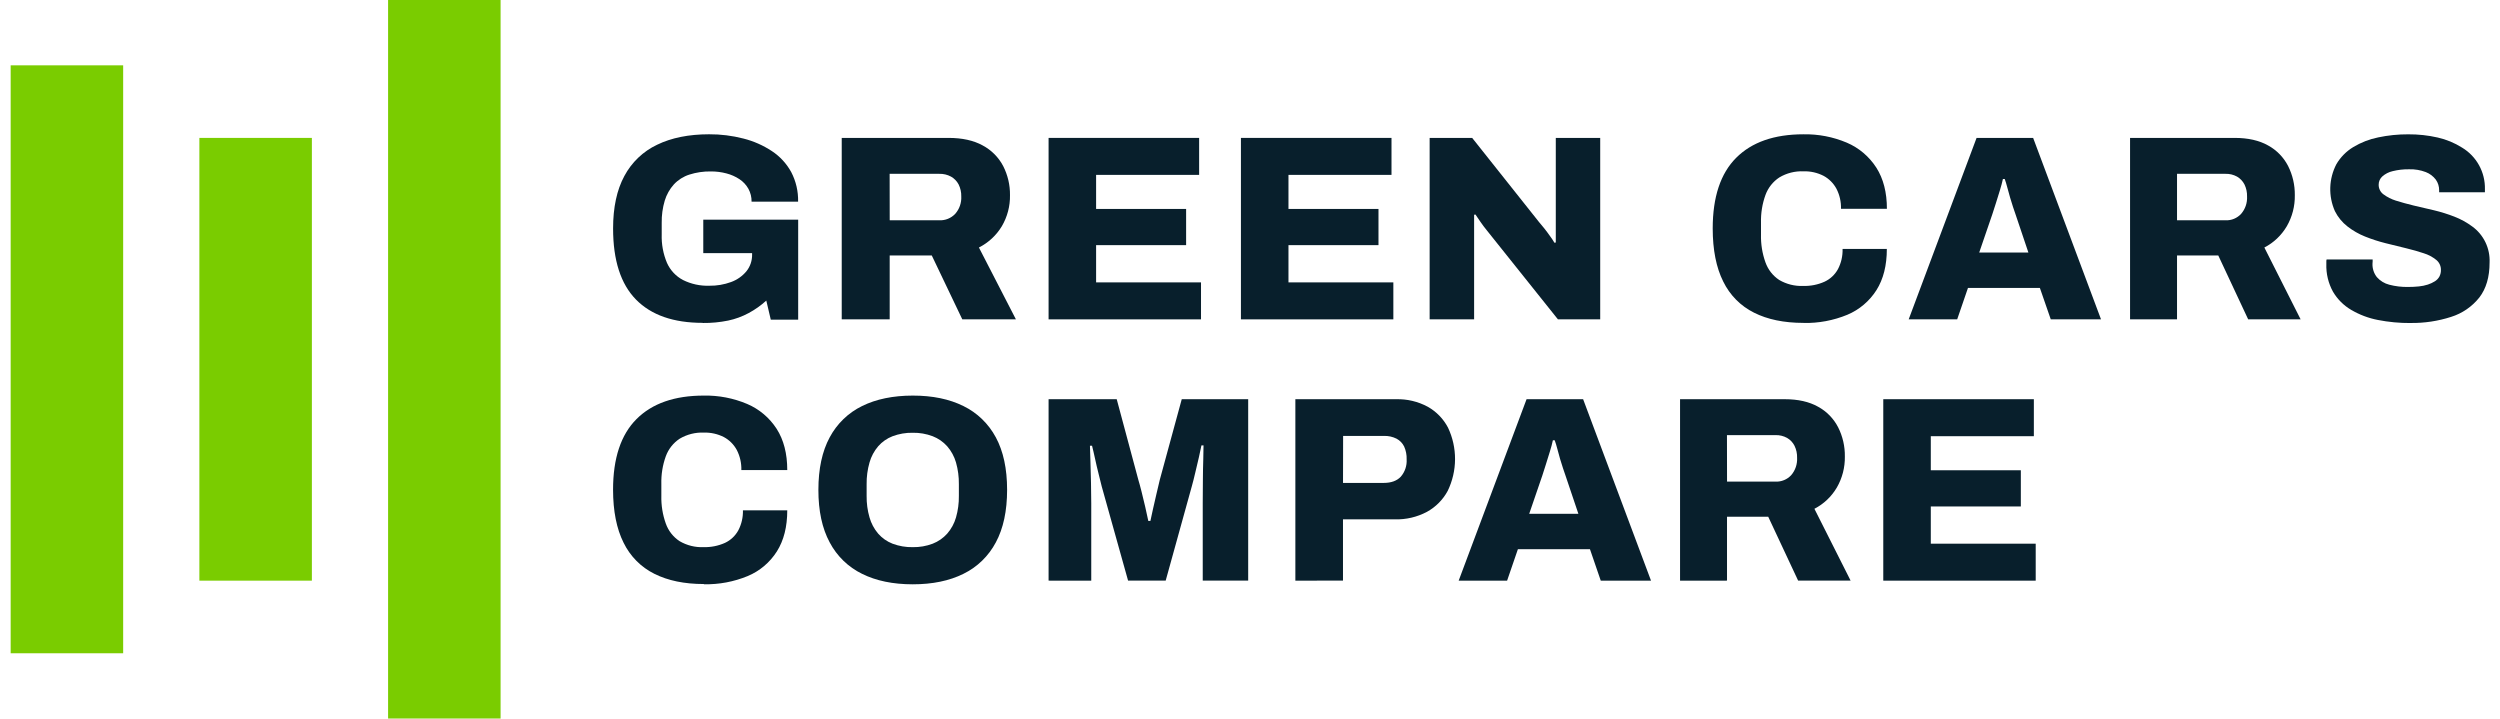
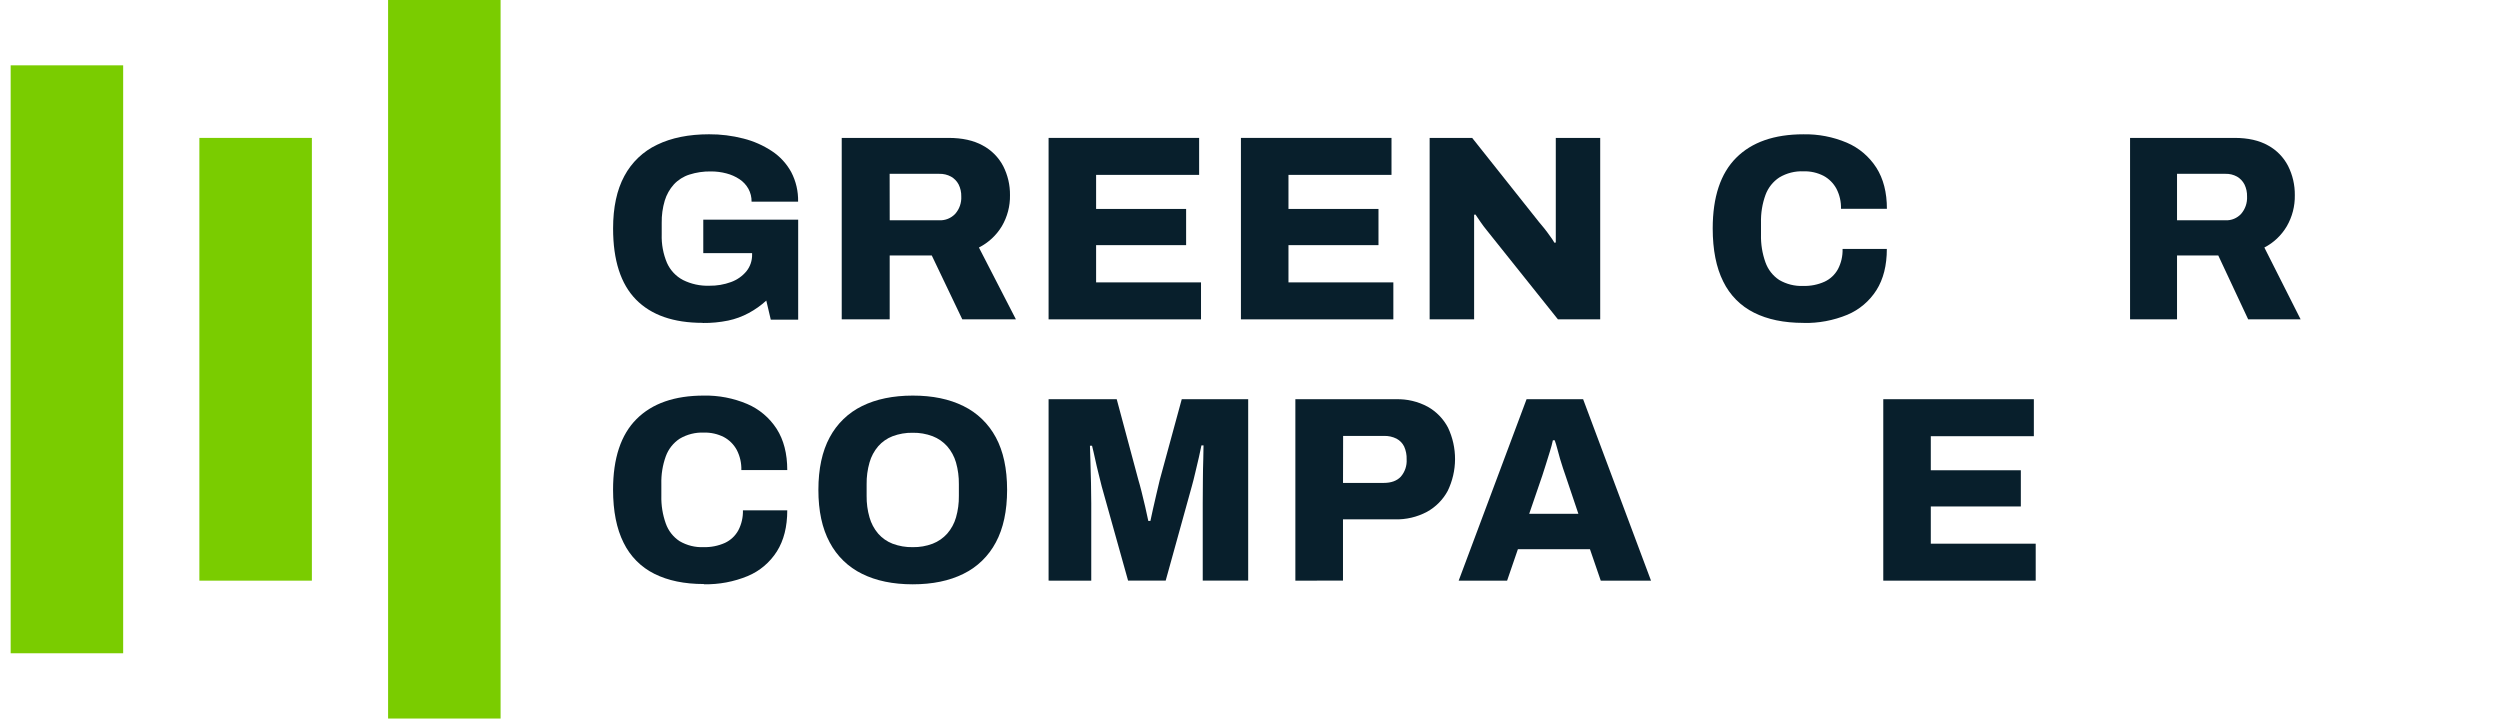
<svg xmlns="http://www.w3.org/2000/svg" width="167" height="48" viewBox="0 0 683 198" fill="none">
  <g clip-path="url(#clip0_8473_66211)">
    <path d="M190.687 88.963C182.629 88.963 176.501 86.82 172.3 82.534C168.1 78.248 166 71.719 166 62.947C166 57.149 167.032 52.338 169.095 48.514C171.11 44.731 174.277 41.706 178.127 39.886C182.08 37.967 186.85 37.005 192.437 37.001C195.628 36.983 198.808 37.377 201.901 38.173C204.696 38.876 207.355 40.048 209.766 41.641C211.979 43.1 213.805 45.083 215.085 47.418C216.393 49.927 217.045 52.732 216.979 55.568H204.159C204.18 54.33 203.879 53.108 203.287 52.023C202.691 50.962 201.854 50.059 200.844 49.388C199.739 48.656 198.521 48.115 197.241 47.786C195.839 47.414 194.394 47.23 192.945 47.238C190.932 47.204 188.928 47.499 187.008 48.112C185.383 48.632 183.916 49.563 182.746 50.817C181.595 52.099 180.737 53.621 180.234 55.276C179.643 57.266 179.361 59.337 179.397 61.414V64.626C179.313 67.309 179.81 69.979 180.852 72.449C181.76 74.474 183.314 76.132 185.265 77.159C187.514 78.275 190.001 78.816 192.505 78.733C194.554 78.765 196.591 78.42 198.518 77.713C200.158 77.12 201.615 76.098 202.738 74.752C203.788 73.442 204.343 71.797 204.303 70.112V69.744H190.851V60.534H217V88.089H209.451L208.215 82.825C206.746 84.166 205.118 85.319 203.37 86.258C201.583 87.222 199.67 87.923 197.687 88.339C195.399 88.803 193.069 89.024 190.735 88.998" fill="#081F2C" />
    <path d="M229 88V38H258.453C262.197 38 265.324 38.691 267.834 40.072C270.25 41.358 272.219 43.337 273.485 45.75C274.757 48.239 275.402 50.998 275.365 53.789C275.418 56.79 274.64 59.748 273.117 62.34C271.609 64.844 269.421 66.877 266.804 68.204L277 88H262.225L253.811 70.387H242.216V88H229ZM242.223 60.703H255.885C256.703 60.737 257.519 60.596 258.276 60.288C259.034 59.98 259.716 59.514 260.276 58.921C261.43 57.606 262.027 55.898 261.94 54.156C261.975 52.996 261.721 51.845 261.202 50.806C260.727 49.908 260.002 49.165 259.114 48.664C258.118 48.127 256.997 47.862 255.864 47.898H242.202L242.223 60.703Z" fill="#081F2C" />
    <path d="M286 88V38H327.483V48.188H299.094V57.575H323.897V67.548H299.094V77.812H328V88H286Z" fill="#081F2C" />
    <path d="M339 88V38H380.49V48.188H352.101V57.575H376.904V67.548H352.101V77.812H381V88H339Z" fill="#081F2C" />
    <path d="M391 88V38H402.719L421.162 61.215C421.509 61.601 421.961 62.161 422.551 62.886C423.141 63.611 423.669 64.357 424.211 65.11C424.636 65.683 425.03 66.278 425.392 66.892L425.76 66.823V38H438V88H426.351L406.817 63.549C406.178 62.771 405.576 61.97 405.011 61.145C404.448 60.317 403.99 59.64 403.622 59.108L403.254 59.177V88H391Z" fill="#081F2C" />
    <path d="M494.008 88.972C488.654 88.972 484.112 88.033 480.384 86.156C476.698 84.329 473.713 81.309 471.895 77.569C469.97 73.726 469.005 68.854 469 62.954C469 54.283 471.157 47.791 475.472 43.477C479.786 39.162 485.967 37.005 494.015 37.005C498.104 36.929 502.165 37.713 505.944 39.308C509.268 40.721 512.1 43.115 514.077 46.182C516.026 49.229 517 53.016 517 57.544H504.349C504.407 55.614 503.973 53.702 503.089 51.994C502.271 50.488 501.04 49.257 499.547 48.45C497.833 47.575 495.932 47.148 494.015 47.208C491.687 47.108 489.379 47.69 487.366 48.887C485.604 50.039 484.258 51.743 483.531 53.742C482.653 56.184 482.237 58.773 482.305 61.372V64.66C482.243 67.259 482.659 69.847 483.531 72.29C484.24 74.287 485.573 75.993 487.325 77.145C489.334 78.318 491.627 78.888 493.94 78.789C495.966 78.85 497.979 78.449 499.833 77.617C501.392 76.89 502.684 75.675 503.518 74.149C504.408 72.443 504.844 70.53 504.785 68.6H516.98C516.98 73.136 516.028 76.914 514.125 79.934C512.193 82.979 509.393 85.351 506.1 86.731C502.258 88.314 498.139 89.084 493.995 88.993" fill="#081F2C" />
-     <path d="M523 88L541.707 38H557.293L576 88H562.15L559.151 79.339H539.337L536.364 88H523ZM542.432 69.586H555.987L552.435 59.032C552.243 58.5 552.011 57.83 551.751 57.029C551.492 56.228 551.218 55.385 550.959 54.487C550.699 53.589 550.439 52.677 550.194 51.724C549.948 50.771 549.708 50.004 549.469 49.328H548.964C548.765 50.246 548.492 51.289 548.13 52.456L547.044 55.951C546.682 57.112 546.36 58.134 546.06 59.004L542.432 69.586Z" fill="#081F2C" />
    <path d="M584 88V38H612.84C616.505 38 619.566 38.691 622.022 40.072C624.386 41.358 626.314 43.337 627.553 45.75C628.801 48.239 629.434 50.998 629.399 53.789C629.453 56.791 628.689 59.75 627.192 62.34C625.717 64.847 623.573 66.88 621.007 68.204L631 88H616.546L608.304 70.387H596.942V88H584ZM596.942 60.703H610.313C611.114 60.737 611.912 60.596 612.654 60.288C613.396 59.98 614.063 59.514 614.611 58.921C615.744 57.608 616.328 55.898 616.239 54.156C616.274 52.996 616.026 51.845 615.517 50.806C615.053 49.908 614.343 49.165 613.474 48.664C612.499 48.127 611.401 47.862 610.293 47.898H596.942V60.703Z" fill="#081F2C" />
-     <path d="M661.295 89.011C658.28 89.031 655.27 88.75 652.31 88.171C649.715 87.673 647.223 86.734 644.943 85.394C642.87 84.181 641.14 82.456 639.918 80.382C638.63 78.051 637.998 75.412 638.086 72.747V72.088C638.079 71.891 638.103 71.694 638.155 71.504H650.845C650.845 71.65 650.845 71.831 650.845 72.053C650.82 72.235 650.806 72.418 650.804 72.601C650.74 73.963 651.169 75.302 652.013 76.37C652.917 77.394 654.107 78.119 655.427 78.453C657.104 78.89 658.831 79.097 660.563 79.071C661.567 79.074 662.57 79.025 663.569 78.925C664.417 78.846 665.254 78.674 666.064 78.411C666.747 78.19 667.399 77.884 668.007 77.502C668.527 77.177 668.956 76.723 669.251 76.183C669.531 75.629 669.671 75.014 669.658 74.392C669.67 73.861 669.56 73.335 669.337 72.854C669.114 72.372 668.784 71.949 668.373 71.615C667.348 70.789 666.175 70.166 664.917 69.783C663.475 69.297 661.848 68.834 660.038 68.395L654.391 67.006C652.469 66.524 650.583 65.912 648.744 65.174C647.01 64.48 645.381 63.546 643.906 62.397C642.455 61.272 641.274 59.835 640.45 58.191C639.539 56.143 639.102 53.914 639.172 51.672C639.241 49.43 639.815 47.233 640.851 45.245C641.989 43.307 643.59 41.685 645.509 40.525C647.627 39.252 649.946 38.35 652.366 37.859C655.092 37.282 657.873 36.998 660.66 37.013C663.387 36.994 666.107 37.29 668.767 37.894C671.144 38.431 673.414 39.37 675.478 40.671C677.442 41.849 679.06 43.529 680.167 45.54C681.275 47.55 681.832 49.82 681.781 52.117V52.971H669.168V52.464C669.187 51.404 668.867 50.365 668.255 49.5C667.545 48.561 666.588 47.839 665.491 47.418C664.04 46.864 662.495 46.602 660.943 46.647C659.4 46.617 657.859 46.79 656.361 47.161C655.299 47.4 654.315 47.904 653.499 48.626C653.183 48.911 652.93 49.262 652.759 49.653C652.587 50.044 652.5 50.468 652.504 50.895C652.496 51.405 652.608 51.909 652.832 52.366C653.055 52.823 653.383 53.221 653.789 53.526C654.834 54.303 656.003 54.897 657.245 55.282C658.711 55.745 660.349 56.196 662.159 56.636C663.97 57.045 665.836 57.49 667.772 57.948C669.68 58.405 671.555 58.992 673.384 59.704C675.135 60.383 676.787 61.293 678.298 62.411C679.848 63.538 681.095 65.033 681.927 66.763C682.759 68.493 683.151 70.404 683.067 72.323C683.067 76.322 682.125 79.54 680.24 81.979C678.238 84.499 675.53 86.359 672.465 87.317C668.853 88.484 665.075 89.051 661.282 88.997" fill="#081F2C" />
    <path d="M191.007 160.93C185.662 160.93 181.12 159.992 177.382 158.116C173.694 156.294 170.706 153.275 168.887 149.536C166.962 145.692 165.997 140.824 165.992 134.933C165.992 126.265 168.149 119.776 172.464 115.465C176.778 111.154 182.96 109.001 191.007 109.005C195.097 108.926 199.158 109.71 202.936 111.306C206.259 112.716 209.092 115.106 211.07 118.168C213.018 121.213 213.992 124.999 213.992 129.527H201.342C201.397 127.6 200.963 125.69 200.081 123.983C199.263 122.478 198.032 121.247 196.539 120.441C194.824 119.57 192.923 119.144 191.007 119.2C188.679 119.106 186.373 119.687 184.358 120.878C182.598 122.03 181.252 123.732 180.523 125.729C179.645 128.169 179.229 130.756 179.297 133.353V136.638C179.236 139.235 179.652 141.82 180.523 144.262C181.229 146.259 182.563 147.965 184.318 149.113C186.324 150.292 188.618 150.864 190.932 150.763C192.957 150.82 194.97 150.42 196.825 149.592C198.386 148.866 199.677 147.652 200.511 146.126C201.394 144.432 201.831 142.534 201.778 140.616H213.992C213.992 145.14 213.041 148.912 211.138 151.934C209.207 154.979 206.407 157.349 203.113 158.726C199.272 160.314 195.152 161.085 191.007 160.993" fill="#081F2C" />
    <path d="M248.574 161.006C243.129 161.006 238.47 160.041 234.595 158.112C230.798 156.263 227.675 153.229 225.68 149.45C223.602 145.595 222.566 140.769 222.57 134.971C222.575 129.173 223.612 124.356 225.68 120.521C227.687 116.759 230.807 113.74 234.595 111.893C238.474 109.973 243.134 109.011 248.574 109.006C254.014 109.001 258.671 109.964 262.545 111.893C266.334 113.741 269.456 116.76 271.467 120.521C273.536 124.352 274.57 129.169 274.57 134.971C274.57 140.774 273.536 145.6 271.467 149.45C269.468 153.228 266.344 156.261 262.545 158.112C258.675 160.041 254.018 161.006 248.574 161.006ZM248.574 150.768C250.444 150.803 252.305 150.48 254.059 149.817C255.59 149.225 256.963 148.274 258.067 147.041C259.189 145.755 260.016 144.23 260.49 142.578C261.039 140.655 261.305 138.66 261.279 136.658V133.437C261.307 131.41 261.041 129.389 260.49 127.44C260.014 125.789 259.187 124.265 258.067 122.978C256.963 121.744 255.59 120.793 254.059 120.201C252.305 119.539 250.444 119.216 248.574 119.25C246.679 119.212 244.793 119.534 243.014 120.201C241.489 120.787 240.126 121.739 239.039 122.978C237.937 124.271 237.124 125.794 236.657 127.44C236.1 129.388 235.832 131.409 235.861 133.437V136.658C235.835 138.661 236.103 140.656 236.657 142.578C237.123 144.225 237.936 145.748 239.039 147.041C240.126 148.279 241.489 149.231 243.014 149.817C244.793 150.485 246.679 150.807 248.574 150.768Z" fill="#081F2C" />
    <path d="M286 159.993V110H304.774L310.747 132.272C310.985 133.046 311.276 134.102 311.608 135.435C311.941 136.768 312.286 138.197 312.619 139.62C312.951 141.043 313.242 142.383 313.48 143.55H314.056C314.246 142.631 314.49 141.526 314.775 140.235C315.059 138.943 315.378 137.597 315.71 136.16C316.043 134.724 316.388 133.398 316.646 132.196L322.694 110H341V159.993H328.477V138.674C328.477 136.588 328.491 134.477 328.518 132.341C328.518 130.207 328.579 128.267 328.626 126.519C328.674 124.772 328.694 123.515 328.694 122.735H328.118C327.975 123.467 327.752 124.517 327.44 125.905C327.128 127.293 326.762 128.715 326.43 130.193C326.097 131.671 325.752 132.956 325.46 134.019L318.266 159.993H307.906L300.638 134.019C300.394 133.046 300.109 131.878 299.77 130.525C299.431 129.171 299.092 127.762 298.801 126.381C298.509 125 298.211 123.785 297.974 122.818H297.397C297.445 124.075 297.492 125.622 297.54 127.438C297.587 129.254 297.641 131.146 297.689 133.115C297.736 135.083 297.757 136.934 297.757 138.681V160L286 159.993Z" fill="#081F2C" />
    <path d="M354 160V110.008H381.719C384.771 109.915 387.794 110.63 390.481 112.08C392.857 113.416 394.794 115.411 396.058 117.826C397.349 120.552 398.013 123.533 398 126.549C397.987 129.566 397.297 132.541 395.982 135.256C394.672 137.694 392.685 139.701 390.26 141.036C387.545 142.478 384.502 143.192 381.428 143.108H367.123V159.986L354 160ZM367.13 133.067H378.353C380.403 133.067 381.967 132.498 383.045 131.361C384.187 130.045 384.768 128.335 384.662 126.596C384.71 125.369 384.474 124.147 383.971 123.026C383.518 122.116 382.794 121.368 381.898 120.885C380.809 120.337 379.599 120.073 378.381 120.118H367.158L367.13 133.067Z" fill="#081F2C" />
    <path d="M399 160L417.708 110H433.292L452 160H438.151L435.178 151.339H415.316L412.344 160H399ZM418.432 141.586H431.988L428.435 131.039C428.243 130.5 428.011 129.837 427.751 129.036C427.492 128.235 427.218 127.385 426.952 126.487C426.685 125.589 426.433 124.677 426.194 123.724C425.954 122.771 425.708 122.004 425.462 121.321H424.957C424.766 122.246 424.485 123.289 424.123 124.45L423.037 127.944C422.675 129.112 422.354 130.127 422.06 131.004L418.432 141.586Z" fill="#081F2C" />
-     <path d="M460 160V110H488.853C492.512 110 495.579 110.691 498.032 112.072C500.399 113.356 502.327 115.335 503.565 117.75C504.819 120.237 505.453 122.997 505.412 125.789C505.464 128.791 504.7 131.749 503.204 134.34C501.731 136.845 499.588 138.875 497.023 140.198L507 159.993H492.539L484.294 142.38H472.941V159.993L460 160ZM472.948 132.71H486.325C487.127 132.743 487.926 132.601 488.669 132.294C489.412 131.986 490.081 131.521 490.631 130.928C491.76 129.612 492.341 127.904 492.253 126.162C492.289 125.003 492.04 123.852 491.531 122.813C491.071 121.91 490.36 121.163 489.487 120.664C488.512 120.126 487.413 119.862 486.304 119.898H472.927L472.948 132.71Z" fill="#081F2C" />
    <path d="M516 160V110H557.49V120.195H529.094V129.581H553.904V139.555H529.094V149.812H558V160H516Z" fill="#081F2C" />
    <path d="M135 0H104V198H135V0Z" fill="#7ACC00" />
    <path d="M83 38H52V160H83V38Z" fill="#7ACC00" />
    <path d="M31 18H0V180H31V18Z" fill="#7ACC00" />
  </g>
  <defs>
    <clipPath id="clip0_8473_66211">
      <rect width="683" height="198" fill="white" />
    </clipPath>
  </defs>
</svg>